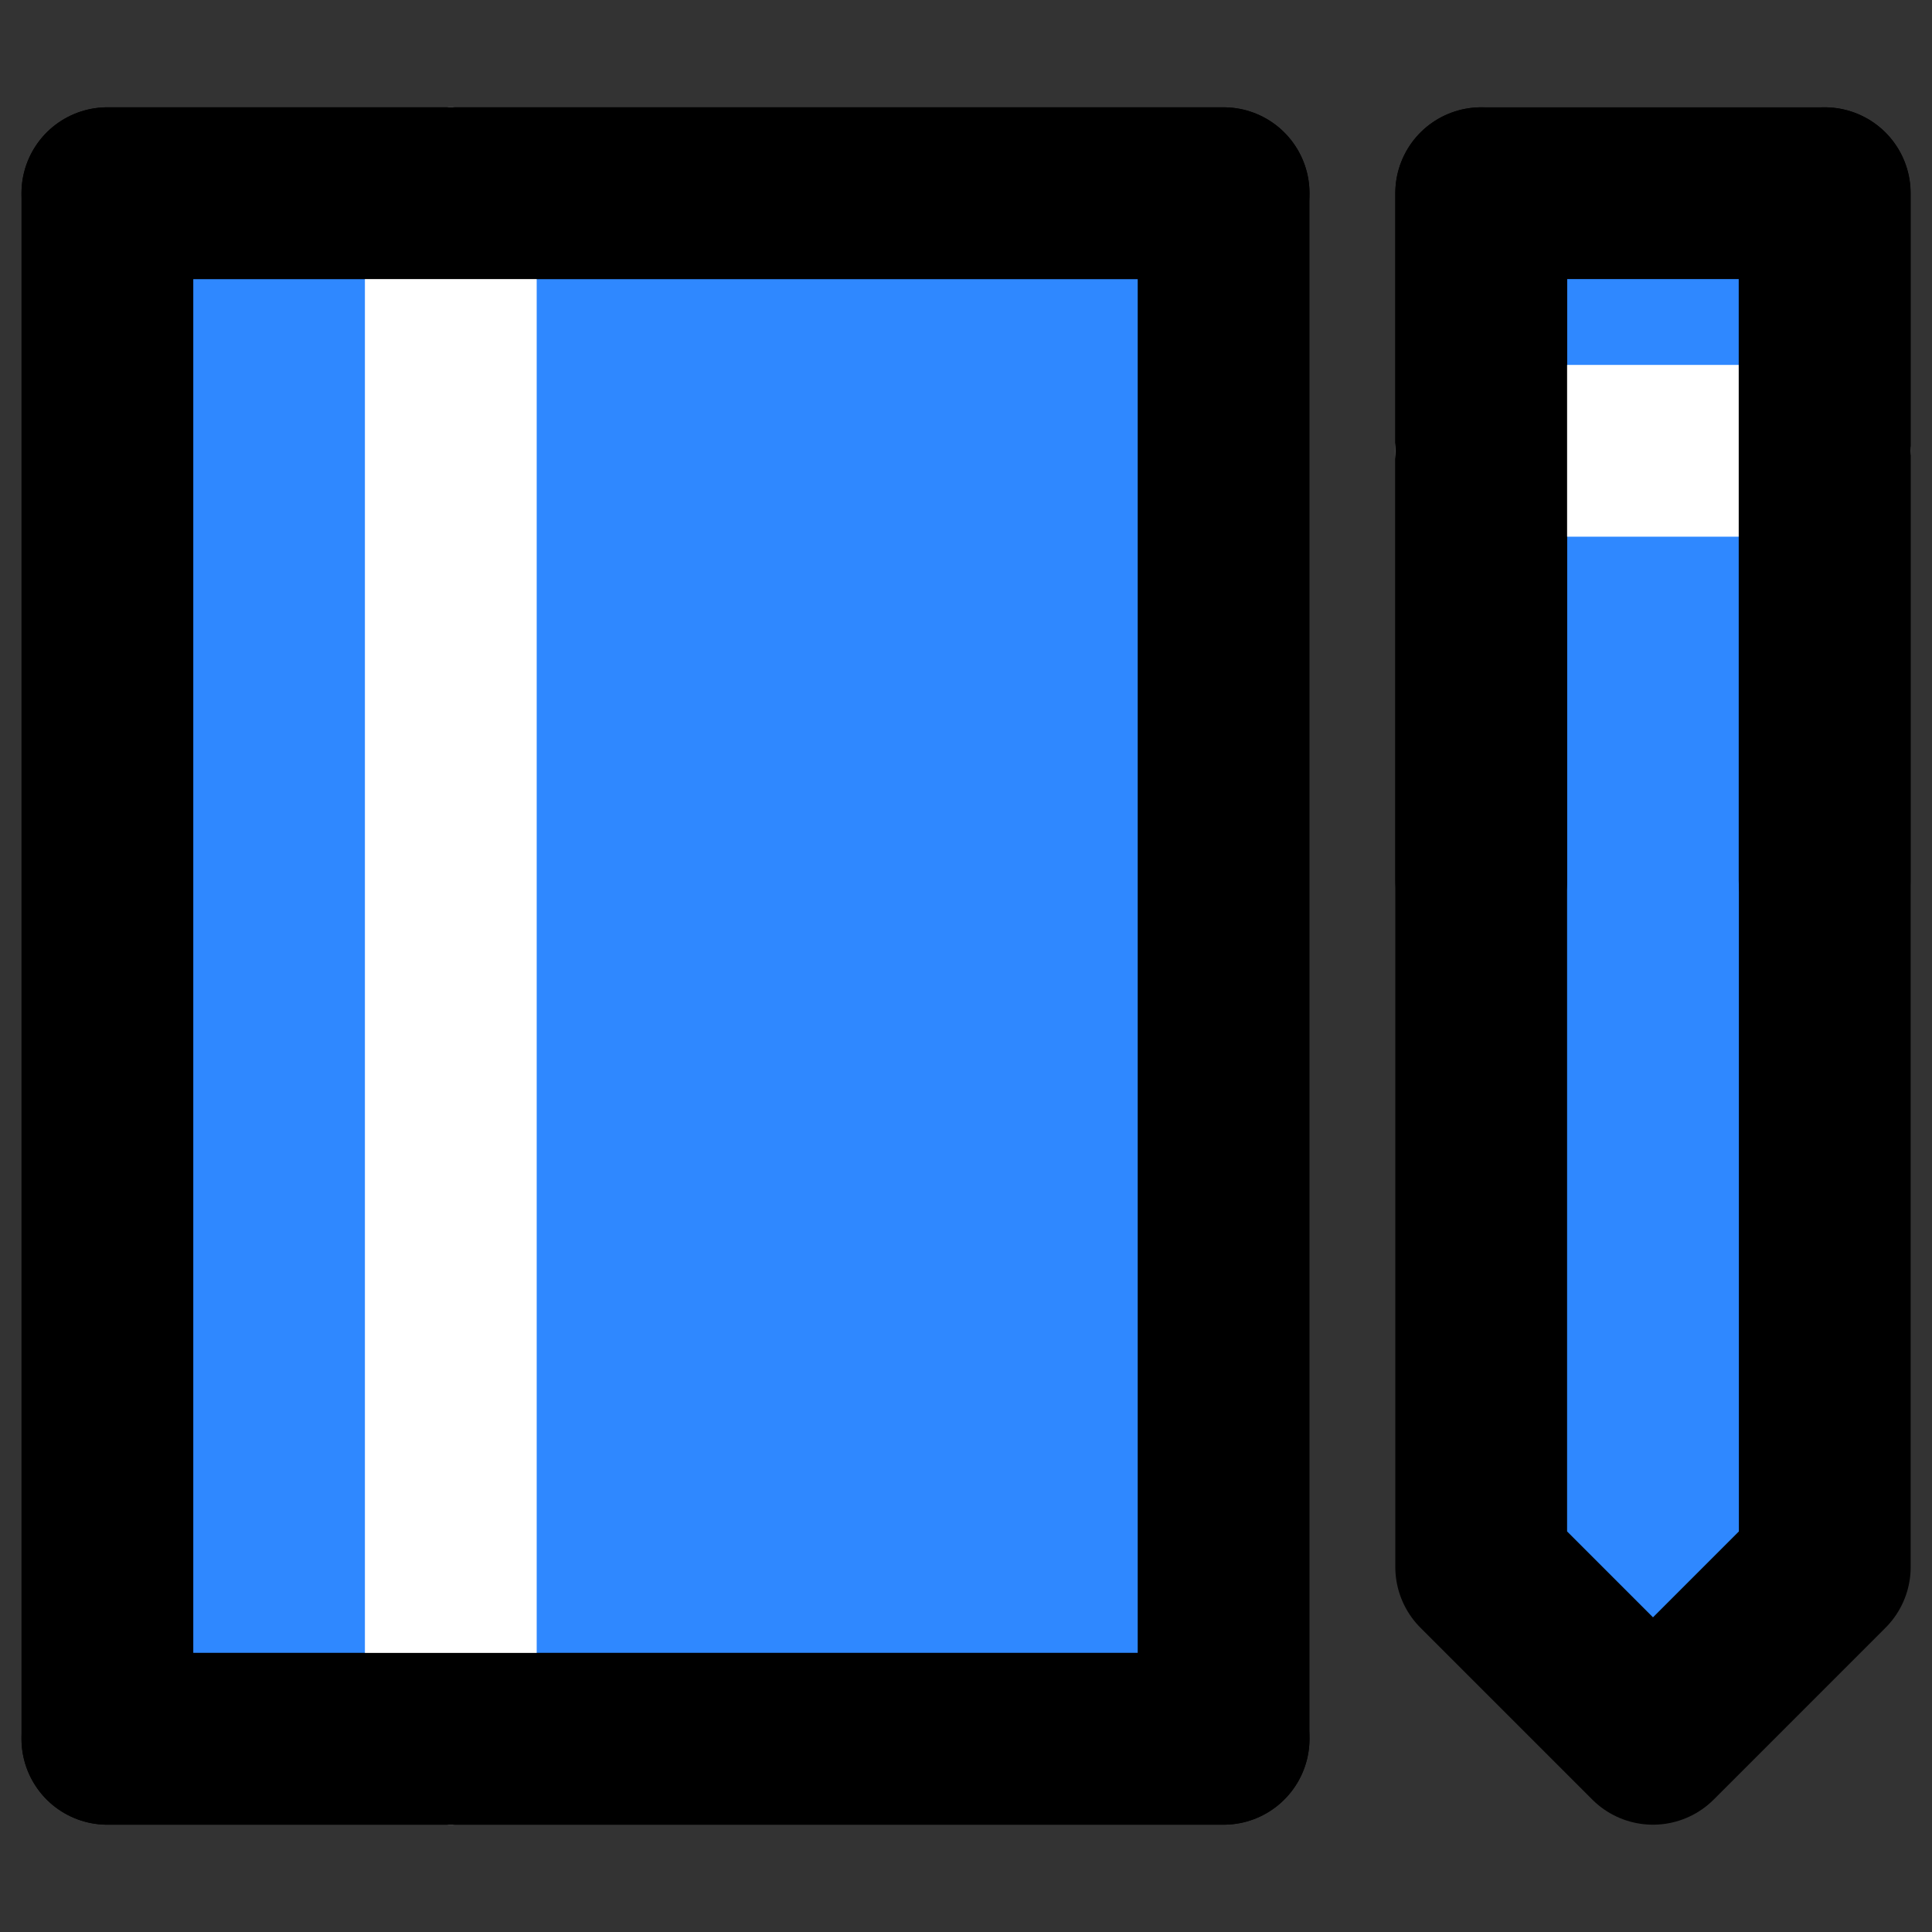
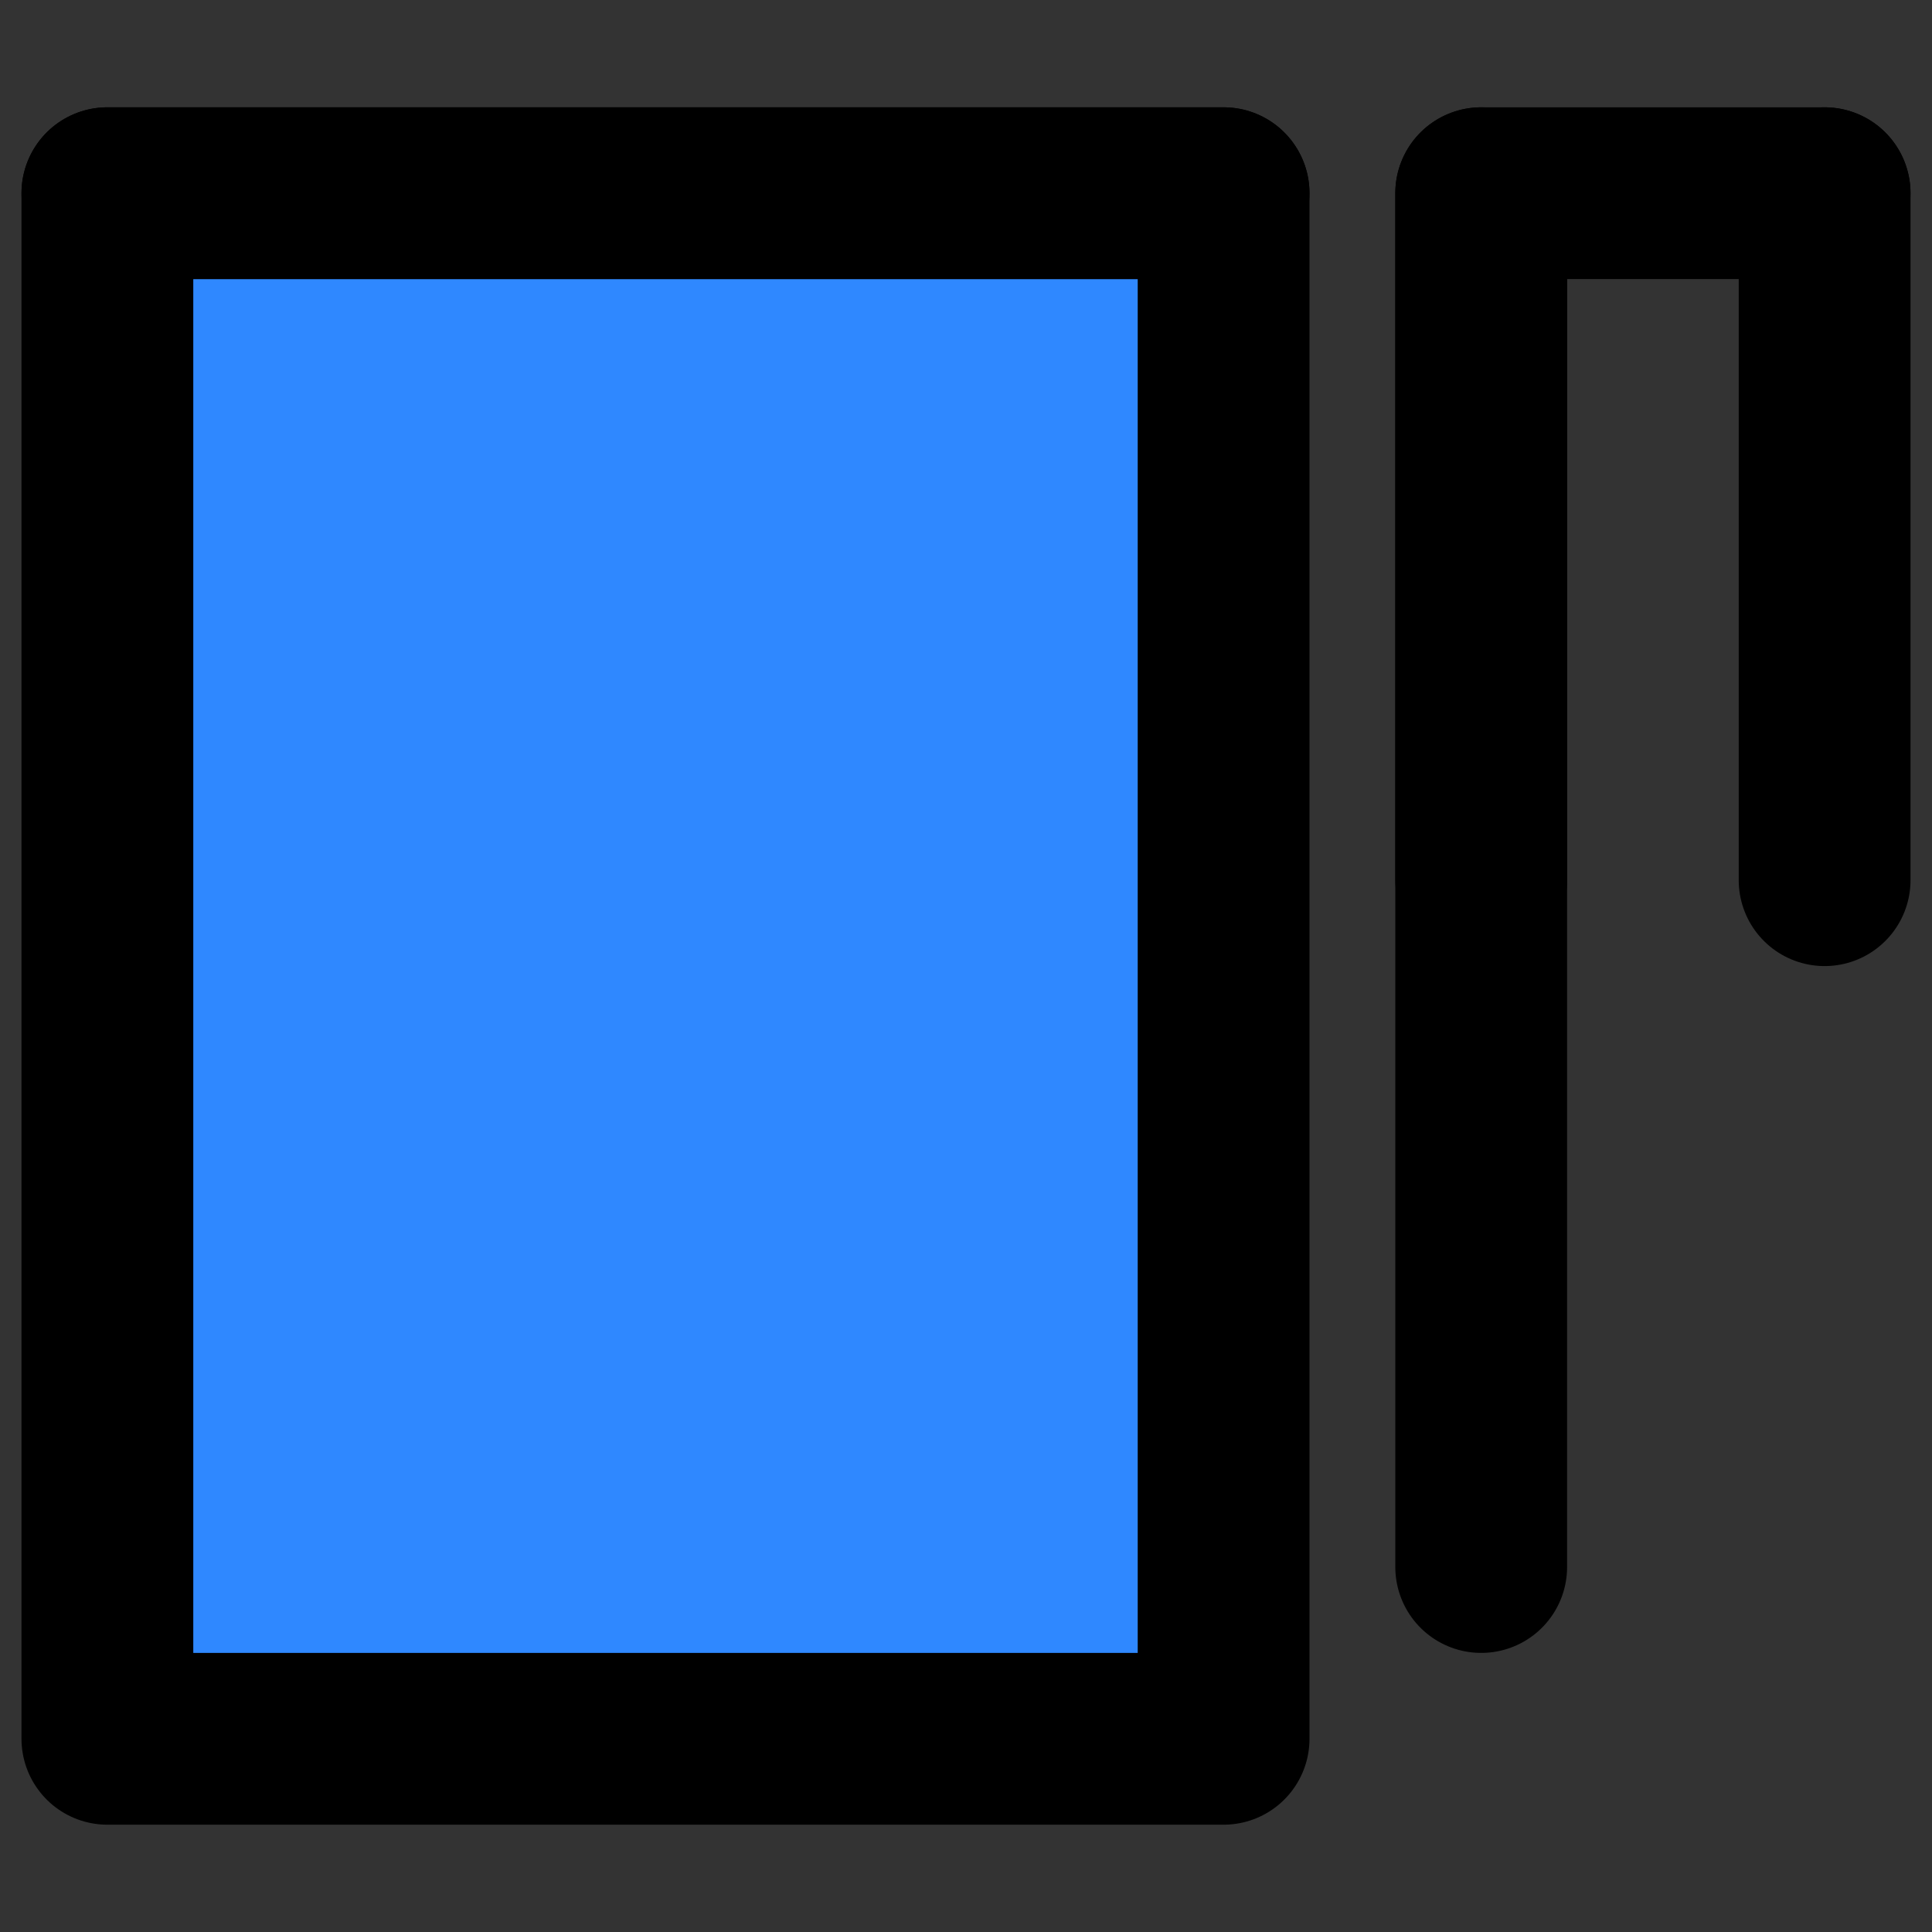
<svg xmlns="http://www.w3.org/2000/svg" id="_Слой_1" data-name="Слой_1" version="1.1" viewBox="0 0 120 120">
  <rect x="0" y="0" width="120" height="120" fill="#333333" stroke="none" />
  <defs>
    <style>
      .st0 {
        fill: #2f88ff;
      }

      .st0, .st1 {
        stroke: #000;
      }

      .st0, .st1, .st2 {
        stroke-linecap: round;
        stroke-linejoin: round;
        stroke-width: 10.67px;
      }

      .st1, .st2 {
        fill: none;
      }

      .st2 {
        stroke: #fff;
      }

      .st3 {
        fill: #fff;
        fill-opacity: 0;
      }
    </style>
  </defs>
-   <rect class="st3" x="-4" y="-4" width="128" height="128" />
  <path class="st0" d="M6.67,12v96h69.33V12H6.67Z" />
-   <path class="st2" d="M28,108V12" />
-   <path class="st0" d="M113.33,12h-21.33v85.33l10.67,10.67,10.67-10.67V12Z" />
-   <path class="st2" d="M92,28h21.33" />
+   <path class="st0" d="M113.33,12h-21.33v85.33V12Z" />
  <path class="st1" d="M76,12H6.67" />
-   <path class="st1" d="M76,108H6.67" />
  <path class="st1" d="M92,12v42.67" />
  <path class="st1" d="M113.33,12v42.67" />
</svg>